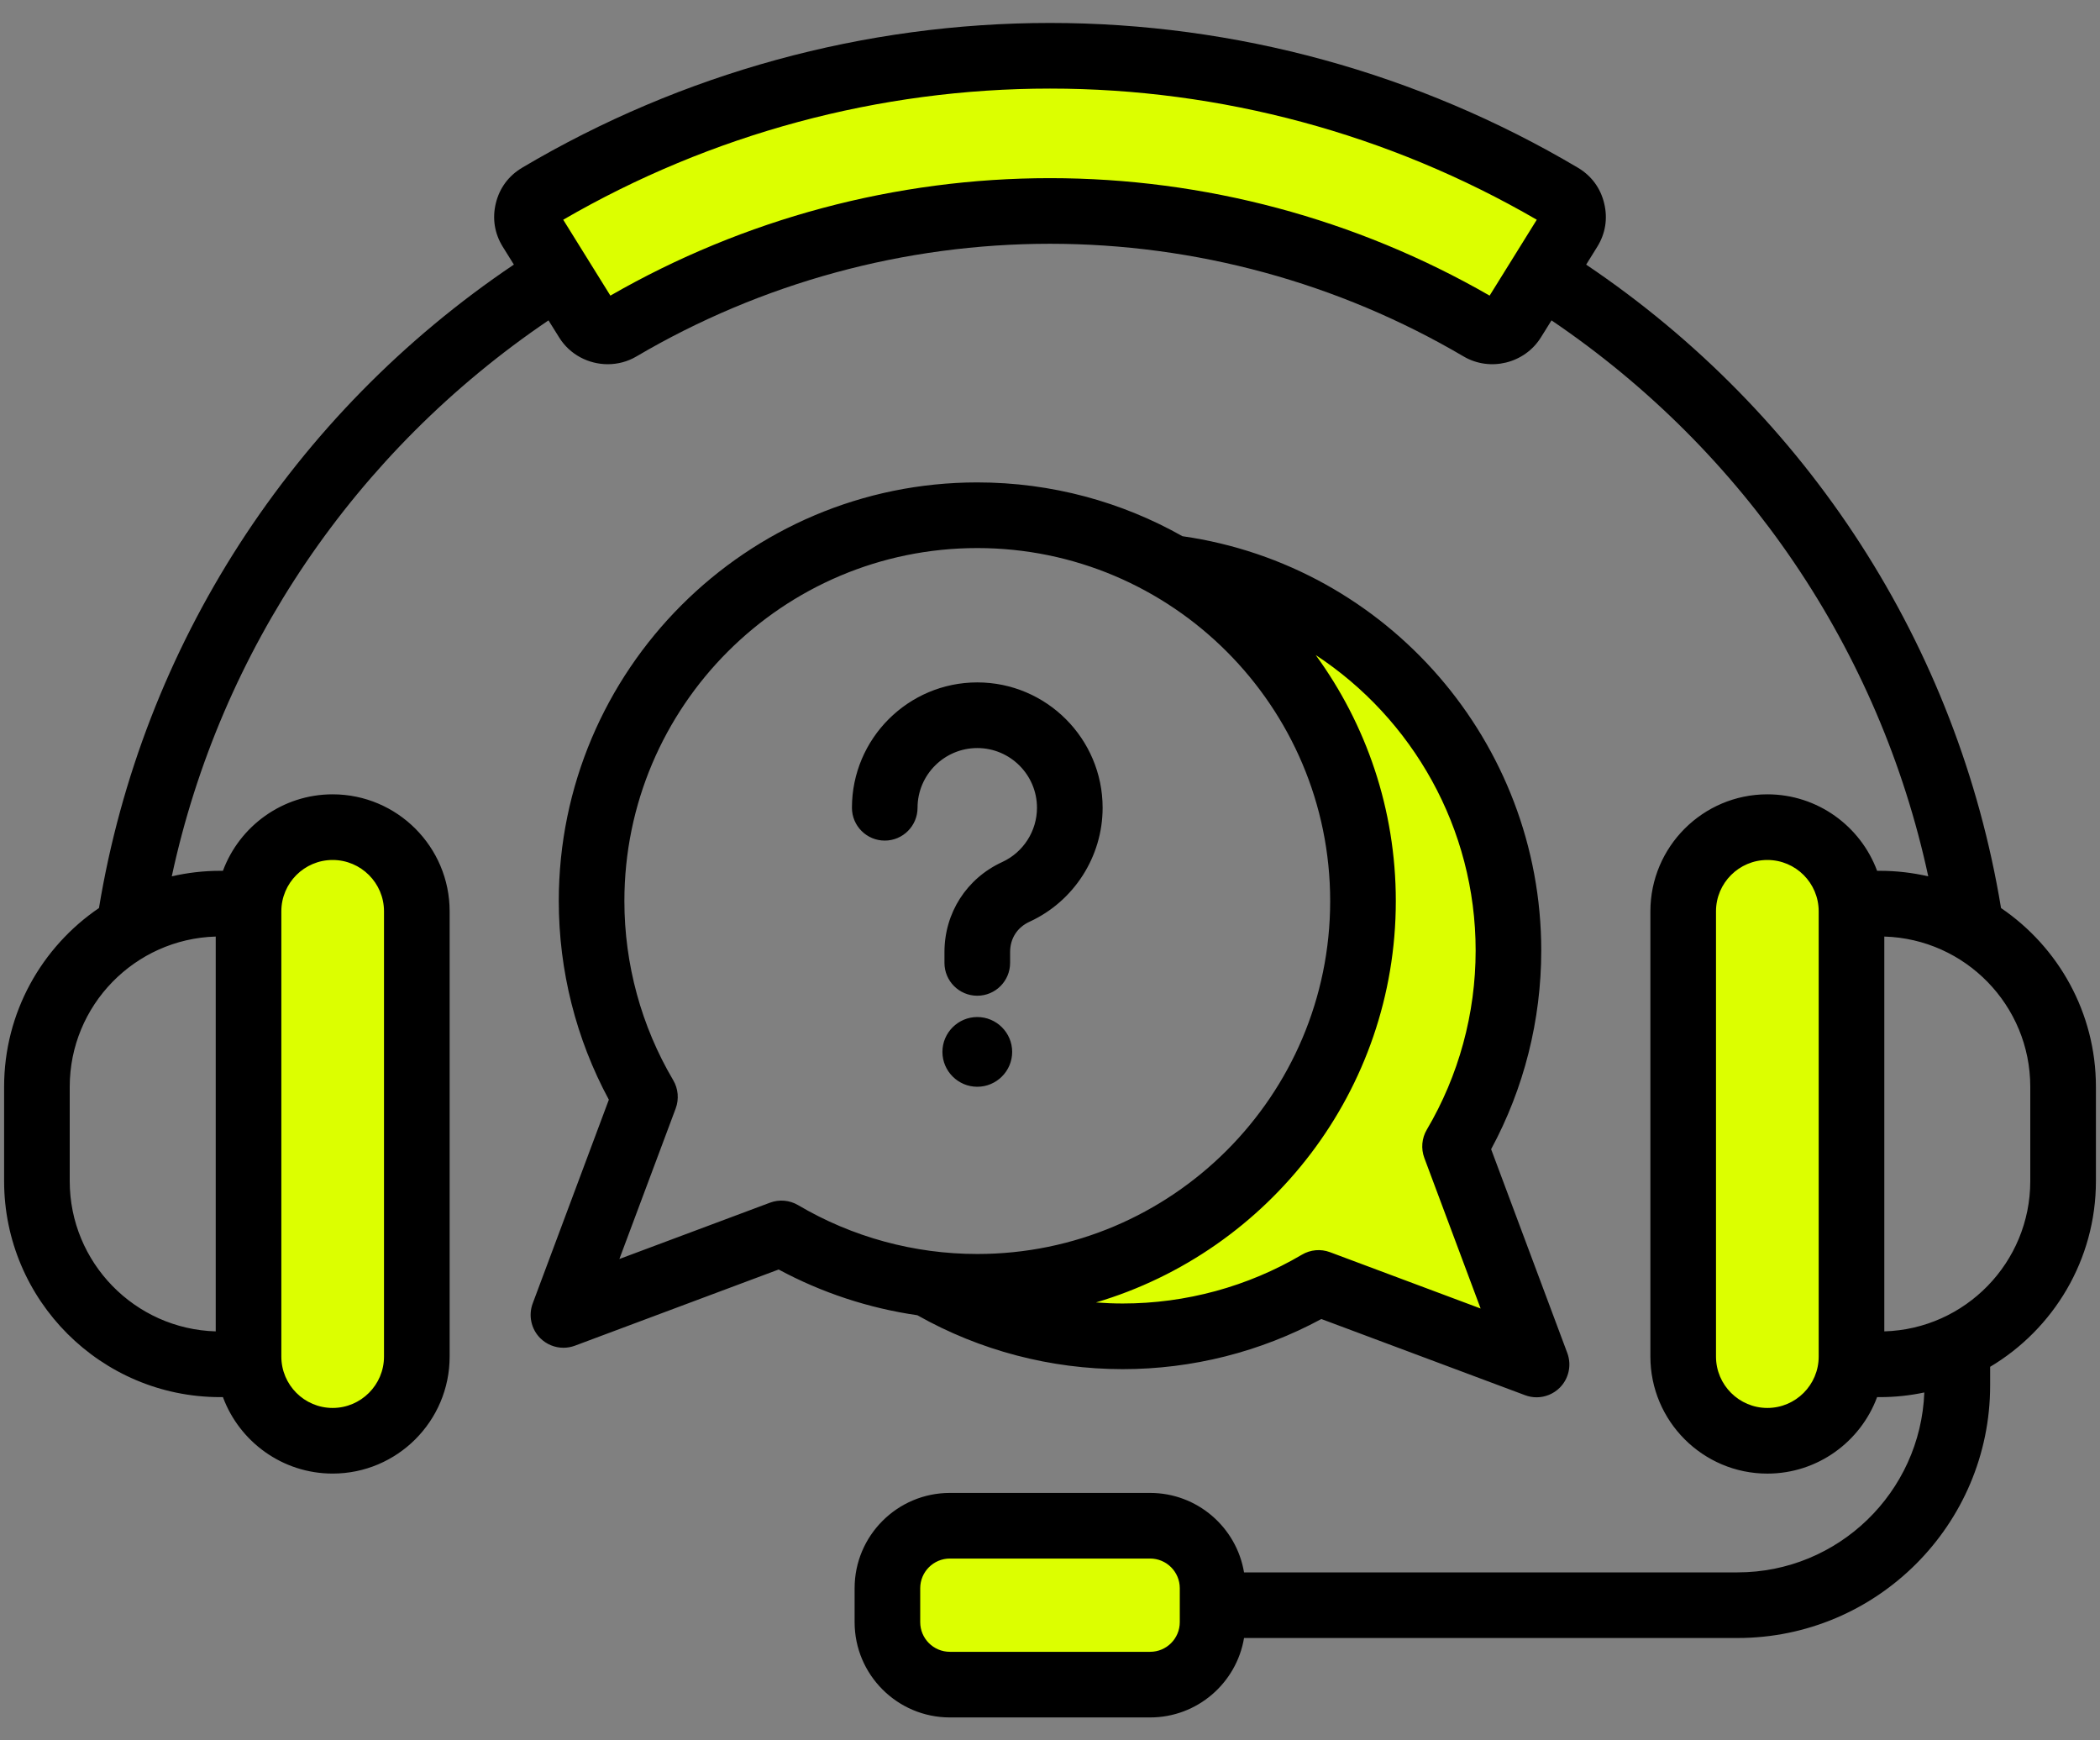
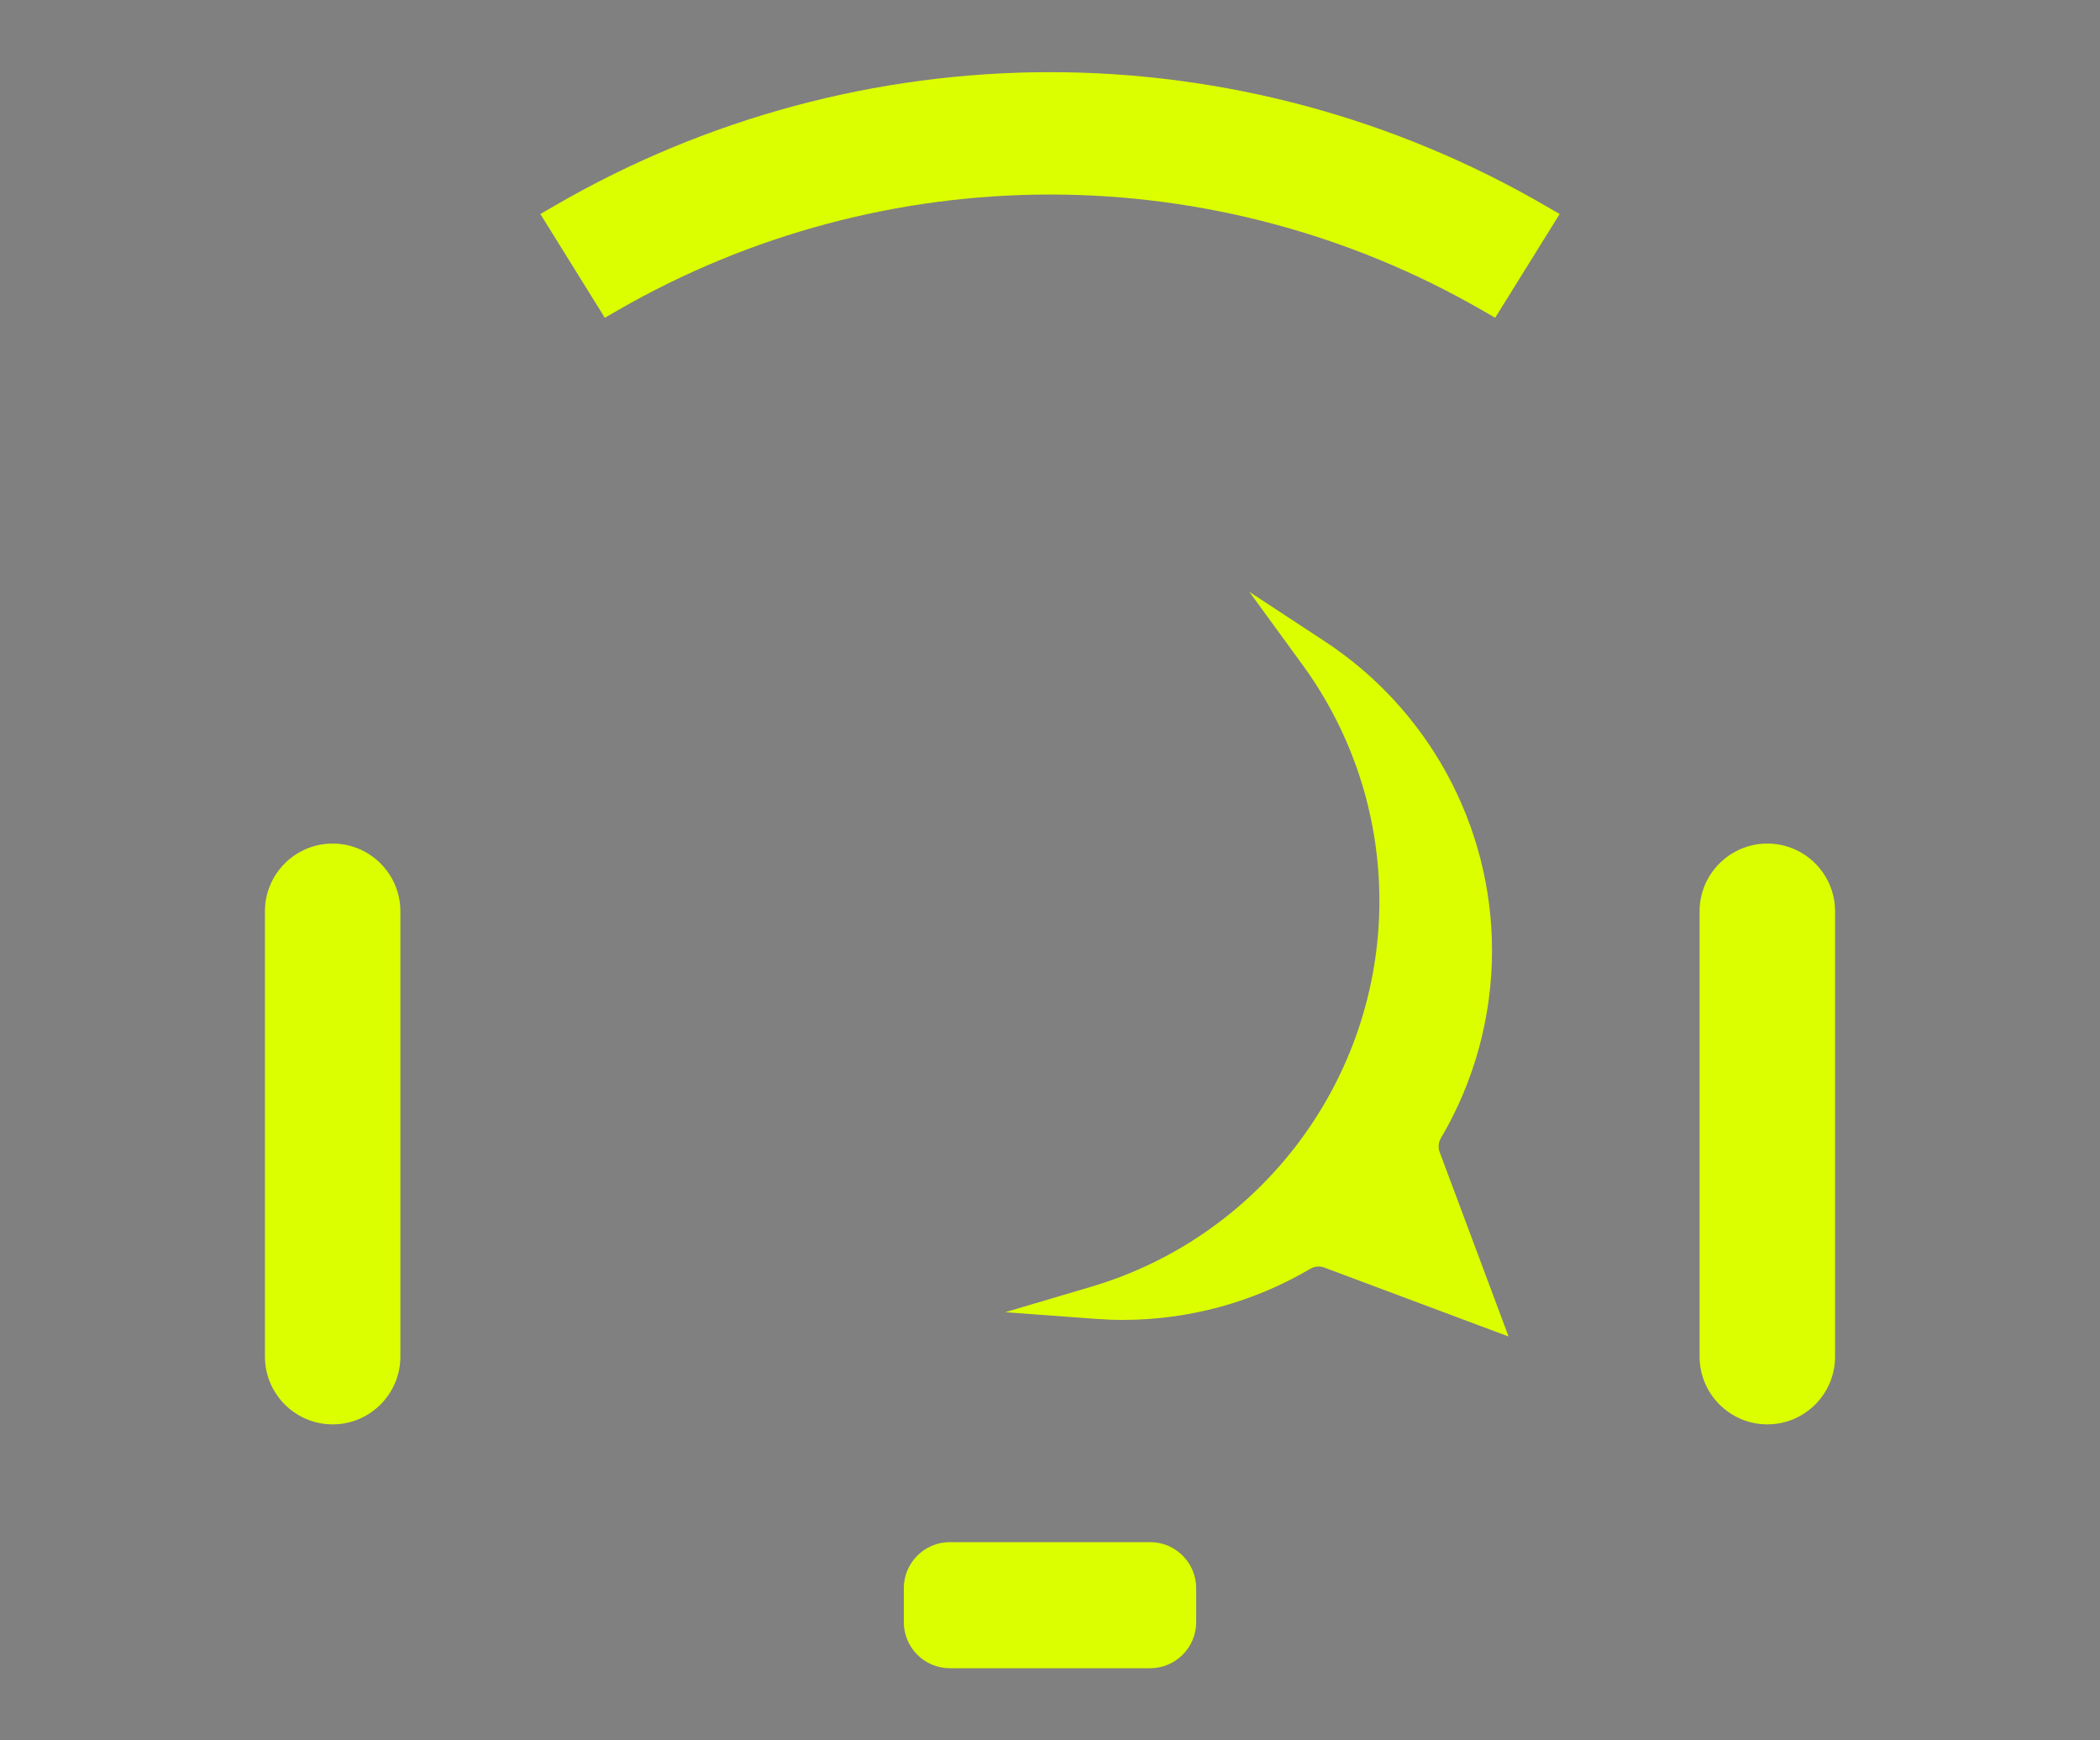
<svg xmlns="http://www.w3.org/2000/svg" width="70" height="58" viewBox="0 0 70 58" fill="none">
  <rect x="0" y="0" width="70" height="58" fill="#808080" stroke="none" />
  <path fill-rule="evenodd" clip-rule="evenodd" d="M8.831 30.371C8.831 29.126 9.842 28.113 11.088 28.113C12.333 28.113 13.346 29.126 13.346 30.371V45.21C13.346 46.456 12.333 47.469 11.088 47.469C9.842 47.469 8.831 46.455 8.831 45.21V30.371ZM20.161 10.59L18.012 7.133L18.5 6.85C23.509 3.944 29.209 2.405 35 2.405C40.791 2.405 46.491 3.944 51.5 6.85L51.988 7.133L49.839 10.59L49.381 10.326C45.01 7.811 40.043 6.483 35 6.483C29.957 6.483 24.99 7.811 20.619 10.326L20.161 10.59ZM45.98 30.028C45.98 27.188 45.088 24.446 43.415 22.152L41.645 19.724L44.157 21.373C47.625 23.648 49.734 27.519 49.734 31.678C49.734 33.873 49.148 36.036 48.031 37.927C47.947 38.068 47.931 38.242 47.989 38.396L50.286 44.541L44.142 42.243C43.988 42.185 43.816 42.202 43.674 42.286C41.782 43.401 39.62 43.988 37.424 43.988C37.112 43.988 36.801 43.974 36.491 43.951L33.508 43.731L36.376 42.882C42.052 41.201 45.98 35.962 45.98 30.028ZM56.653 30.371C56.653 29.126 57.667 28.113 58.912 28.113C60.158 28.113 61.169 29.126 61.169 30.371V45.21C61.169 46.456 60.158 47.469 58.912 47.469C57.667 47.469 56.653 46.456 56.653 45.21V30.371ZM38.339 51.394C39.184 51.394 39.873 52.083 39.873 52.929V54.062C39.873 54.908 39.184 55.596 38.339 55.596H31.661C30.815 55.596 30.127 54.908 30.127 54.062V52.929C30.127 52.083 30.815 51.394 31.661 51.394H38.339Z" fill="#DCFF00" />
-   <path fill-rule="evenodd" clip-rule="evenodd" d="M32.576 36.218C31.937 36.218 31.414 35.696 31.414 35.056C31.414 34.416 31.937 33.894 32.576 33.894C33.216 33.894 33.739 34.416 33.739 35.056C33.739 35.696 33.216 36.218 32.576 36.218ZM32.576 24.93C31.478 24.93 30.585 25.823 30.585 26.92C30.585 27.523 30.096 28.014 29.492 28.014C28.888 28.014 28.398 27.523 28.398 26.92C28.398 24.616 30.273 22.742 32.576 22.742C34.88 22.742 36.754 24.616 36.754 26.92C36.754 28.547 35.799 30.037 34.32 30.717C33.906 30.907 33.67 31.276 33.67 31.731V32.09C33.67 32.694 33.18 33.184 32.576 33.184C31.972 33.184 31.482 32.694 31.482 32.09V31.731C31.482 30.425 32.219 29.275 33.406 28.729C34.111 28.406 34.566 27.696 34.566 26.92C34.566 25.823 33.674 24.93 32.576 24.93ZM25.667 40.081C25.976 39.965 26.32 39.996 26.604 40.163C28.407 41.228 30.472 41.791 32.576 41.791C39.062 41.791 44.339 36.514 44.339 30.028C44.339 23.54 39.062 18.265 32.576 18.265C26.09 18.265 20.813 23.54 20.813 30.028C20.813 32.132 21.376 34.197 22.44 35.998C22.608 36.283 22.638 36.628 22.524 36.938L20.646 41.958L25.667 40.081ZM49.188 31.678C49.188 27.599 47.083 23.947 43.857 21.83C45.536 24.132 46.527 26.967 46.527 30.028C46.527 36.345 42.304 41.697 36.532 43.406C36.828 43.428 37.126 43.441 37.424 43.441C39.528 43.441 41.593 42.878 43.396 41.815C43.68 41.646 44.025 41.615 44.334 41.731L49.354 43.608L47.477 38.588C47.362 38.279 47.392 37.933 47.56 37.648C48.624 35.847 49.188 33.782 49.188 31.678ZM37.424 45.629C39.742 45.629 42.02 45.052 44.045 43.958L50.836 46.497C50.961 46.544 51.091 46.567 51.219 46.567C51.504 46.567 51.784 46.455 51.993 46.246C52.295 45.943 52.393 45.491 52.243 45.09L49.704 38.299C50.8 36.273 51.375 33.995 51.375 31.678C51.375 24.743 46.248 18.848 39.415 17.87C37.393 16.729 35.059 16.077 32.576 16.077C24.885 16.077 18.626 22.334 18.626 30.027C18.626 32.345 19.201 34.623 20.295 36.649L17.757 43.438C17.607 43.84 17.706 44.293 18.007 44.595C18.217 44.804 18.497 44.916 18.782 44.916C18.91 44.916 19.04 44.893 19.164 44.847L25.955 42.308C27.395 43.084 28.96 43.598 30.578 43.832C32.658 45.007 35.021 45.629 37.424 45.629ZM67.676 39.362C67.676 42.077 65.507 44.292 62.81 44.37V31.212C65.507 31.29 67.676 33.505 67.676 36.219V39.362ZM39.326 54.062C39.326 54.606 38.883 55.049 38.339 55.049H31.662C31.117 55.049 30.674 54.606 30.674 54.062V52.929C30.674 52.385 31.117 51.941 31.662 51.941H38.339C38.883 51.941 39.326 52.384 39.326 52.929L39.326 54.062ZM60.623 45.21C60.623 46.154 59.856 46.922 58.912 46.922C57.969 46.922 57.2 46.154 57.2 45.21V30.371C57.2 29.427 57.969 28.66 58.912 28.66C59.856 28.66 60.623 29.427 60.623 30.371V45.21ZM49.654 9.852C45.201 7.29 40.141 5.937 35 5.937C29.86 5.937 24.8 7.29 20.346 9.852L18.774 7.323C23.705 4.463 29.309 2.952 35 2.952C40.692 2.952 46.296 4.463 51.226 7.323L49.654 9.852ZM2.324 39.362V36.22C2.324 33.505 4.494 31.29 7.191 31.212V44.37C4.494 44.292 2.324 42.077 2.324 39.362ZM9.378 30.371C9.378 29.427 10.145 28.66 11.088 28.66C12.031 28.66 12.8 29.427 12.8 30.371V45.21C12.8 46.154 12.031 46.922 11.088 46.922C10.145 46.922 9.378 46.154 9.378 45.21V30.371ZM66.701 30.262C65.26 21.529 60.263 13.793 52.872 8.819L53.24 8.227C53.516 7.784 53.596 7.281 53.472 6.774C53.35 6.266 53.046 5.856 52.596 5.589C47.267 2.433 41.182 0.765 35.001 0.765C28.82 0.765 22.734 2.433 17.405 5.589V5.59C16.955 5.856 16.651 6.266 16.528 6.773C16.404 7.281 16.485 7.784 16.761 8.227L17.129 8.818C9.738 13.793 4.741 21.529 3.299 30.262C1.392 31.558 0.137 33.745 0.137 36.219V39.362C0.137 43.331 3.366 46.561 7.335 46.561H7.431C7.982 48.047 9.414 49.109 11.088 49.109C13.239 49.109 14.988 47.361 14.988 45.21V30.371C14.988 28.222 13.239 26.472 11.088 26.472C9.414 26.472 7.982 27.535 7.431 29.021H7.335C6.782 29.021 6.244 29.086 5.726 29.205C7.346 21.674 11.831 15.045 18.283 10.677L18.638 11.245C18.994 11.82 19.621 12.138 20.259 12.138C20.586 12.138 20.916 12.055 21.214 11.879C25.388 9.423 30.157 8.124 35 8.124C39.844 8.124 44.611 9.423 48.787 11.879C49.667 12.397 50.823 12.113 51.363 11.245L51.717 10.677C58.17 15.045 62.654 21.674 64.275 29.205C63.756 29.086 63.219 29.021 62.665 29.021H62.57C62.019 27.535 60.587 26.472 58.912 26.472C56.762 26.472 55.013 28.222 55.013 30.371V45.21C55.013 47.361 56.762 49.11 58.912 49.11C60.587 49.11 62.019 48.047 62.57 46.561H62.665C63.171 46.561 63.666 46.508 64.144 46.406C64.017 49.733 61.275 52.402 57.918 52.402H41.468C41.217 50.901 39.909 49.754 38.339 49.754H31.662C29.912 49.754 28.487 51.177 28.487 52.929V54.062C28.487 55.813 29.912 57.236 31.662 57.236H38.339C39.91 57.236 41.217 56.089 41.468 54.589H57.918C62.56 54.589 66.338 50.812 66.338 46.17V45.551C68.447 44.294 69.864 41.991 69.864 39.362V36.22C69.864 33.745 68.608 31.558 66.701 30.262Z" fill="black" />
</svg>